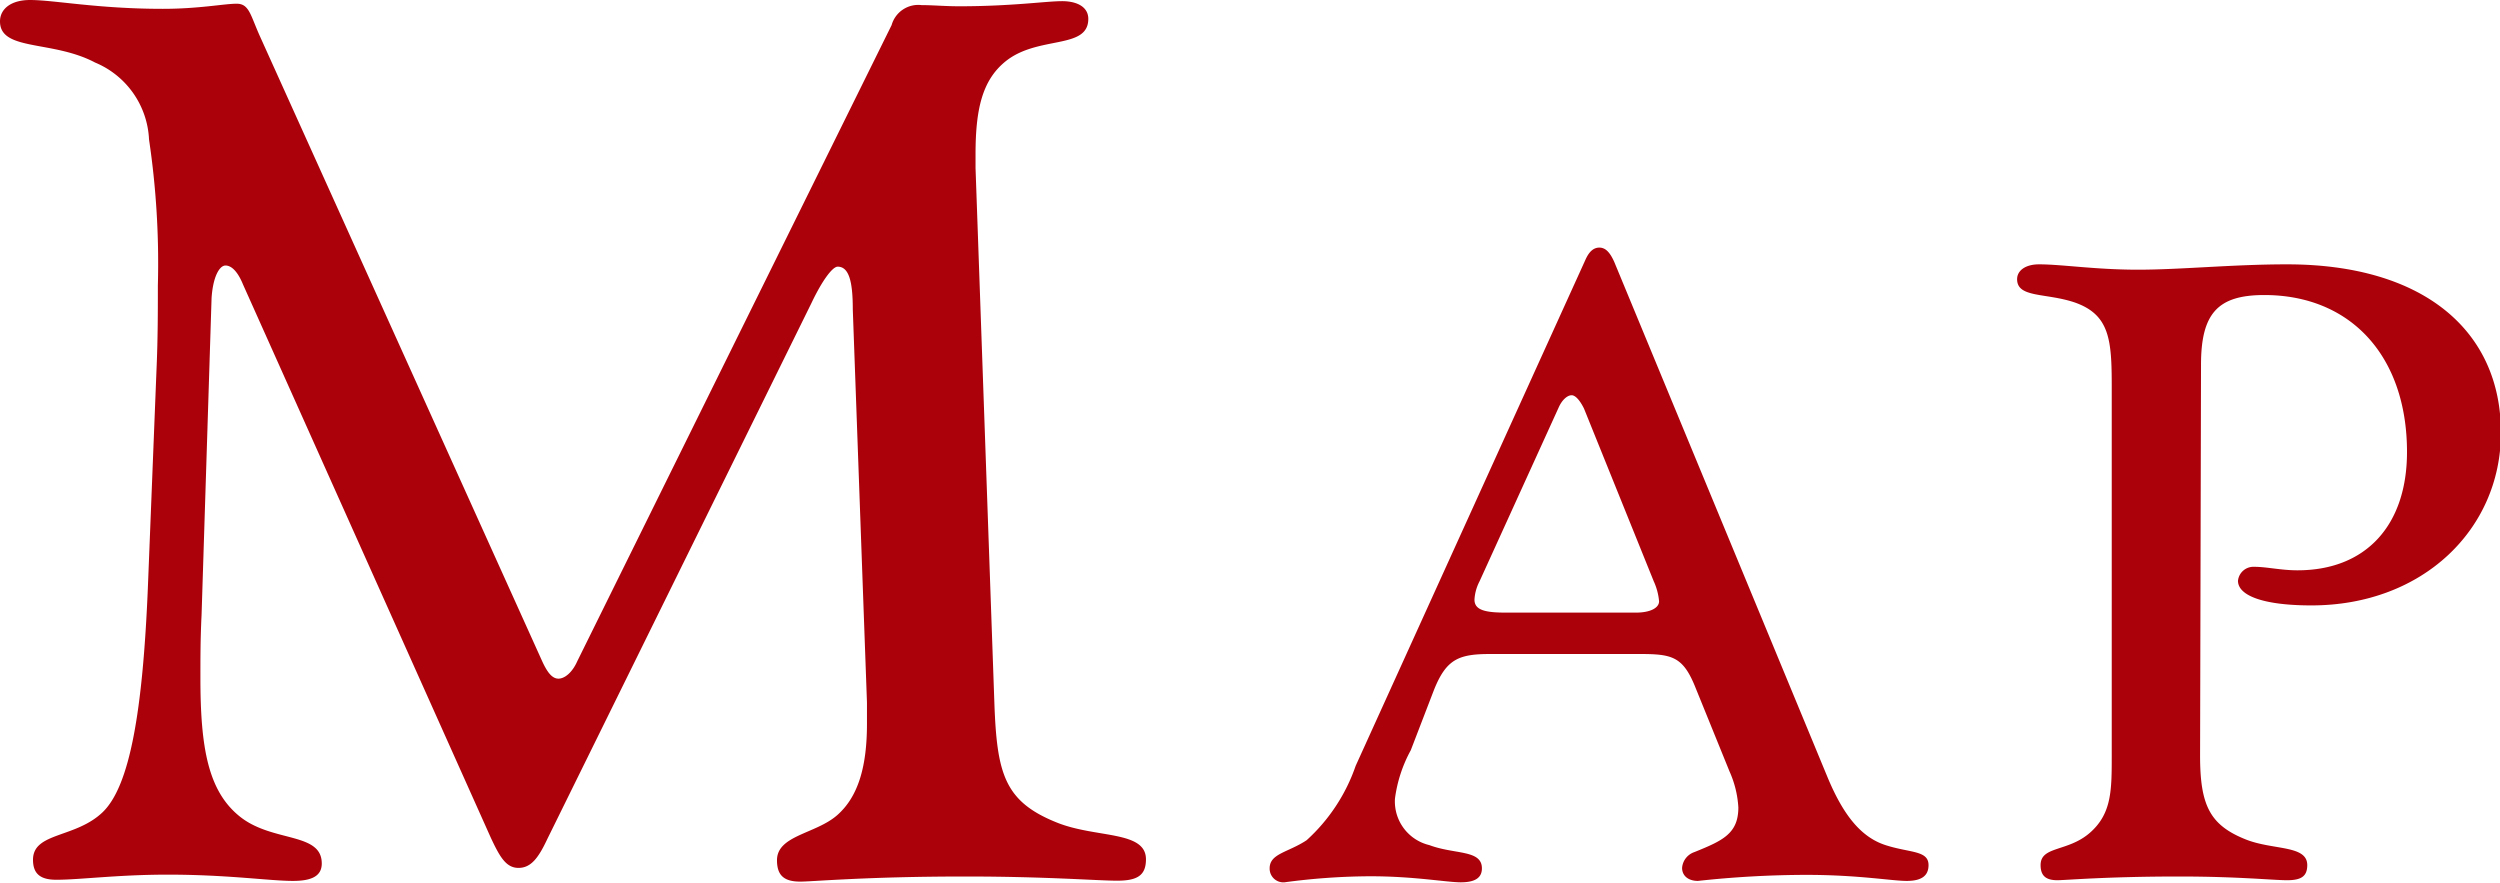
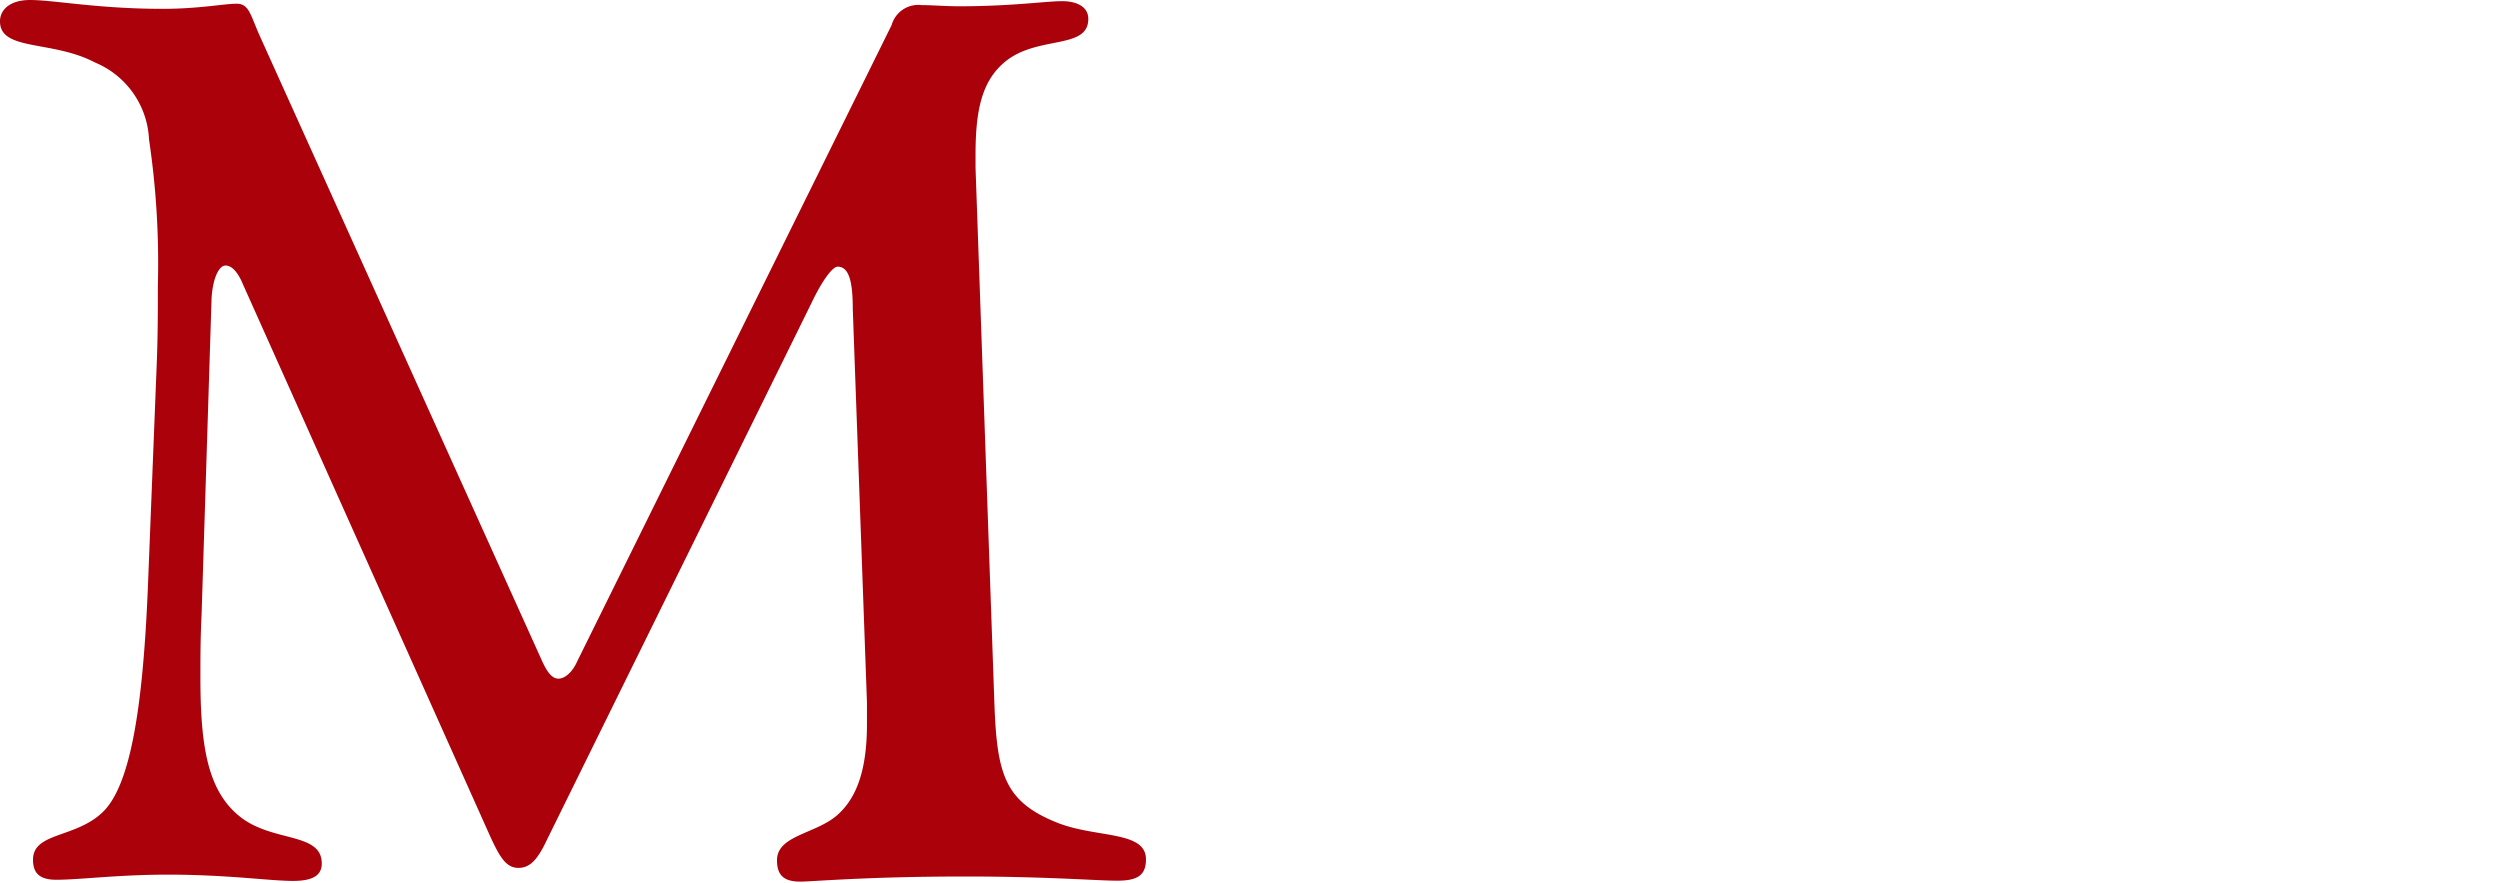
<svg xmlns="http://www.w3.org/2000/svg" viewBox="0 0 107.53 37.97">
  <defs>
    <style>.cls-1{fill:#ab010b;}</style>
  </defs>
  <g id="レイヤー_2" data-name="レイヤー 2">
    <g id="design">
      <path class="cls-1" d="M6.73,15.94c.06-1.34.06-2.53.06-3.66A36.19,36.19,0,0,0,6.41,6,3.77,3.77,0,0,0,4.09,2.69C2.26,1.72,0,2.21,0,.92,0,.38.48,0,1.29,0,2.32,0,4.2.38,7,.38,8.56.38,9.64.16,10.18.16s.59.49,1,1.4L23.32,28.44c.22.48.43.75.7.75s.6-.27.81-.75L38.35,1.08A1.19,1.19,0,0,1,39.64.22c.49,0,1,.05,1.62.05C43.52.27,45,.05,45.68.05s1.13.27,1.13.76c0,1.34-2.16.7-3.56,1.83-1,.81-1.29,2.05-1.29,4v.59l.81,23c.11,3.07.43,4.26,2.74,5.17,1.67.65,3.78.33,3.78,1.56,0,.7-.38.92-1.24.92S45,37.7,41.53,37.7c-4.26,0-6.57.22-7.11.22-.7,0-1-.27-1-.92,0-1.07,1.66-1.13,2.58-1.93s1.29-2.11,1.29-3.94v-.91L36.68,13.3c0-1.18-.16-1.83-.65-1.83-.21,0-.64.54-1.13,1.57L23.54,36.09c-.38.81-.7,1.24-1.24,1.24s-.81-.49-1.19-1.3L10.45,12.23c-.22-.54-.49-.81-.75-.81s-.54.48-.6,1.4L8.67,26.45c-.05,1-.05,1.88-.05,2.69,0,3,.32,4.9,1.72,6s3.5.65,3.5,2c0,.54-.43.75-1.24.75-1,0-2.8-.27-5.38-.27-2.16,0-3.77.22-4.8.22-.7,0-1-.27-1-.86,0-1.19,1.83-.92,3-2.05s1.72-4.36,1.94-9.64Z" />
-       <path class="cls-1" d="M78.61,33.44c.68,1.63,1.44,2.57,2.49,2.91s1.85.22,1.85.86c0,.46-.3.68-.94.68s-2.08-.26-4.3-.26a43.69,43.69,0,0,0-4.68.26c-.41,0-.68-.22-.68-.56a.78.78,0,0,1,.53-.68c1.21-.49,1.89-.79,1.89-1.92a4.39,4.39,0,0,0-.38-1.55l-1.47-3.62c-.53-1.32-1-1.43-2.38-1.43H64.1c-1.36,0-1.89.22-2.42,1.54l-1,2.6A5.93,5.93,0,0,0,60,34.35a1.93,1.93,0,0,0,1.48,2c1.09.41,2.26.19,2.26,1,0,.41-.3.6-.91.6s-2-.26-3.88-.26a28.2,28.2,0,0,0-3.7.26.59.59,0,0,1-.64-.6c0-.64.79-.68,1.59-1.21a7.71,7.71,0,0,0,2.11-3.2l9.88-21.76c.15-.34.34-.53.6-.53s.45.19.64.61ZM67.6,17c-.18,0-.41.19-.56.53L63.64,25a1.94,1.94,0,0,0-.22.79c0,.45.45.56,1.36.56h5.58c.6,0,1-.19,1-.49a2.62,2.62,0,0,0-.23-.86l-3-7.43C67.94,17.19,67.75,17,67.6,17Z" />
-       <path class="cls-1" d="M94.63,32.5c0,2.15.42,3,2,3.62,1.17.45,2.61.23,2.61,1.09,0,.49-.27.65-.87.65s-2.11-.16-4.64-.16c-3.13,0-4.9.16-5.24.16-.49,0-.72-.19-.72-.65,0-.83,1.17-.56,2.12-1.39s.94-1.85.94-3.36V16.63c0-2-.08-3.09-1.59-3.62-1.24-.42-2.48-.19-2.48-1,0-.38.37-.64.94-.64,1,0,2.41.23,4.26.23s4.07-.23,6.41-.23c5.88,0,9.2,2.86,9.2,7.24,0,4.15-3.36,7.43-8.15,7.43-2.07,0-3.16-.42-3.16-1.06a.67.67,0,0,1,.71-.6c.53,0,1.13.15,1.85.15,2.94,0,4.71-1.93,4.71-5.09,0-4.11-2.41-6.75-6.14-6.75-2,0-2.72.79-2.72,3Z" />
    </g>
  </g>
</svg>